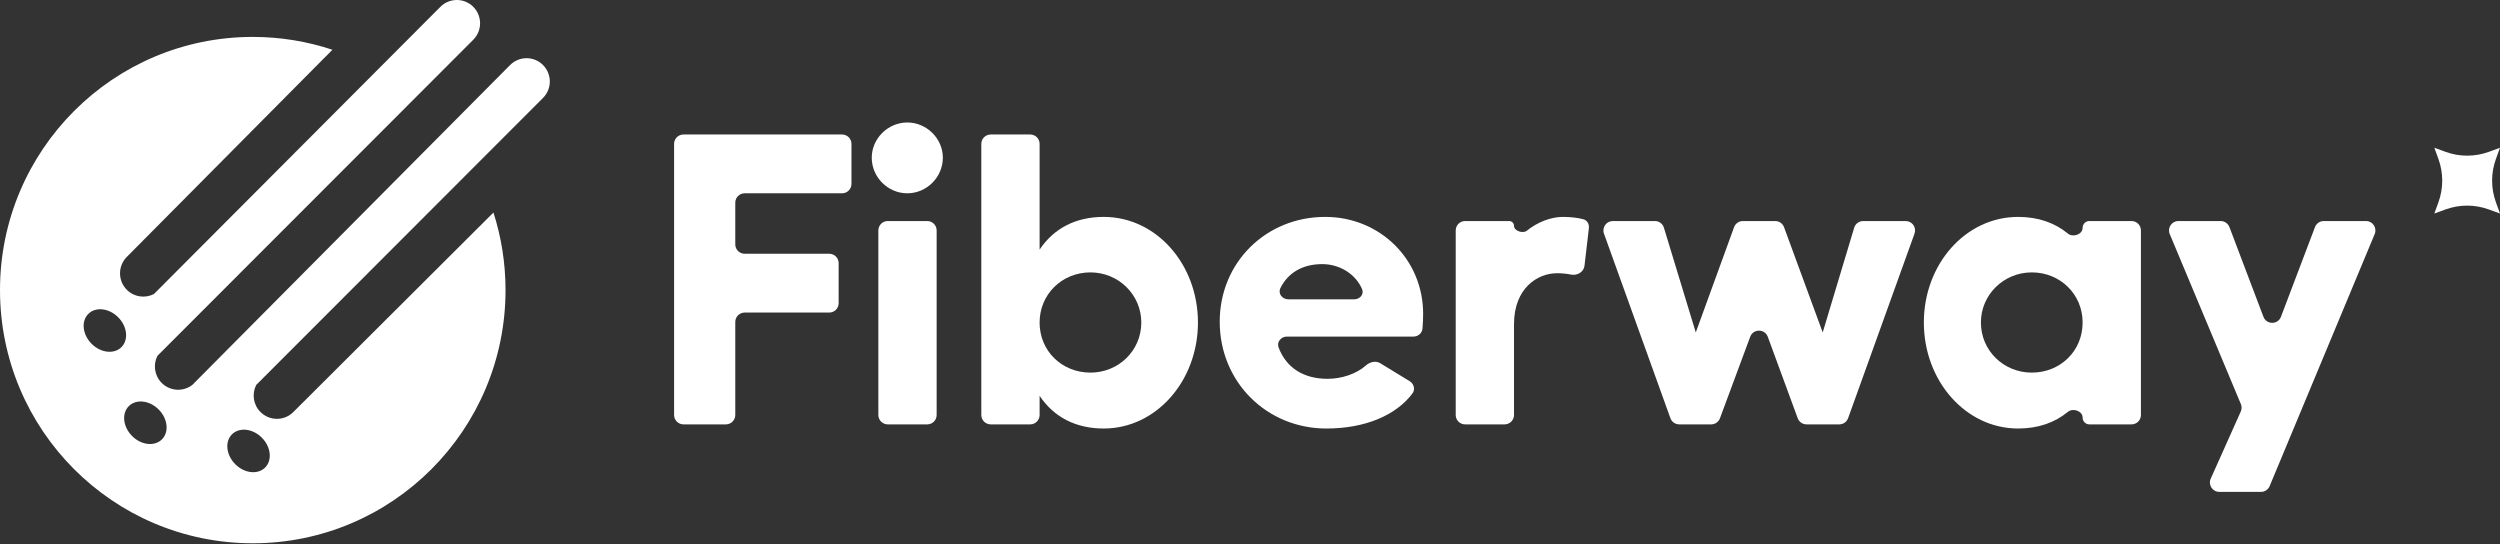
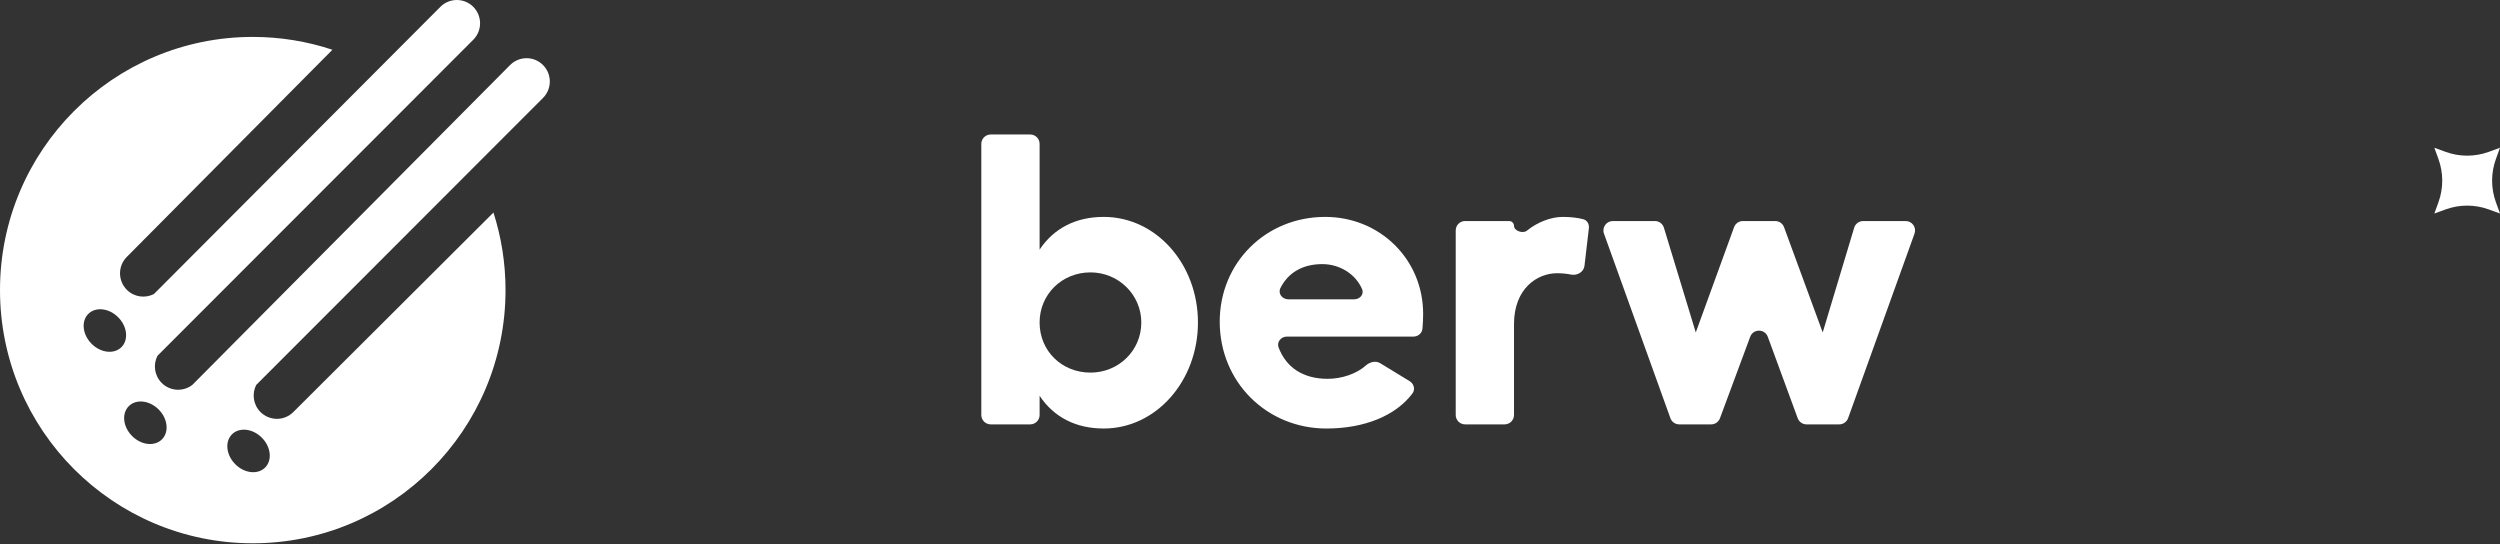
<svg xmlns="http://www.w3.org/2000/svg" width="2434" height="530" viewBox="0 0 2434 530" fill="none">
  <rect x="0" y="0" width="2434" height="530" fill="#333333" stroke="none" />
  <g>
-     <path d="M9.127 0C4.086 0 0 4.094 0 9.142C0 9.142 0 273.087 0 273.087C0 278.137 4.086 282.23 9.127 282.23C9.127 282.23 50.446 282.23 50.446 282.23C55.487 282.23 59.573 278.137 59.573 273.087C59.573 273.087 59.573 182.513 59.573 182.513C59.573 177.463 63.66 173.37 68.701 173.37C68.701 173.37 151.077 173.37 151.077 173.37C156.119 173.37 160.205 169.278 160.205 164.228C160.205 164.228 160.205 125.26 160.205 125.26C160.205 120.211 156.119 116.117 151.077 116.117C151.077 116.117 68.701 116.117 68.701 116.117C63.66 116.117 59.573 112.024 59.573 106.975C59.573 106.975 59.573 66.395 59.573 66.395C59.573 61.346 63.66 57.253 68.701 57.253C68.701 57.253 163.556 57.253 163.556 57.253C168.597 57.253 172.683 53.16 172.683 48.11C172.683 48.11 172.683 9.142 172.683 9.142C172.683 4.094 168.597 0 163.556 0C163.556 0 9.127 0 9.127 0Z" fill="#FFFFFF" transform="translate(656.298 130.941)" />
-     <path d="M34.617 0C15.698 0 0 15.724 0 34.271C0 53.22 15.698 68.945 34.617 68.945C53.535 68.945 69.234 53.22 69.234 34.271C69.234 15.724 53.535 0 34.617 0ZM15.562 95.959C10.522 95.959 6.435 100.054 6.435 105.102C6.435 105.102 6.435 284.781 6.435 284.781C6.435 289.831 10.522 293.924 15.562 293.924C15.562 293.924 54.063 293.924 54.063 293.924C59.104 293.924 63.191 289.831 63.191 284.781C63.191 284.781 63.191 105.102 63.191 105.102C63.191 100.054 59.104 95.959 54.063 95.959C54.063 95.959 15.562 95.959 15.562 95.959Z" fill="#FFFFFF" transform="translate(848.728 119.25)" />
    <path d="M119.147 80.234C91.775 80.234 70.442 91.524 56.756 112.085C56.756 112.085 56.756 9.142 56.756 9.142C56.756 4.094 52.67 0 47.628 0C47.628 0 9.127 0 9.127 0C4.086 0 0 4.094 0 9.142C0 9.142 0 273.087 0 273.087C0 278.137 4.086 282.23 9.127 282.23C9.127 282.23 47.628 282.23 47.628 282.23C52.67 282.23 56.756 278.137 56.756 273.087C56.756 273.087 56.756 254.41 56.756 254.41C70.442 274.973 91.775 286.262 119.147 286.262C170.268 286.262 210.923 239.896 210.923 183.047C210.923 126.198 170.268 80.234 119.147 80.234ZM106.259 231.832C78.485 231.832 56.748 210.866 56.748 183.047C56.748 155.63 78.485 134.26 106.259 134.26C133.631 134.26 155.77 156.033 155.77 183.047C155.77 210.464 133.631 231.832 106.259 231.832Z" fill="#FFFFFF" transform="translate(955.406 130.941)" />
    <path d="M198.044 94.347C198.044 41.528 156.177 0 102.643 0C45.082 0 0 44.35 0 102.006C0 160.872 45.888 206.028 103.851 206.028C140.898 206.028 171.402 193.551 187.647 171.856C190.583 167.934 189.102 162.487 184.922 159.937C184.922 159.937 156.177 142.395 156.177 142.395C151.772 139.709 146.004 141.293 142.168 144.739C133.302 152.697 118.933 157.646 105.059 157.646C81.896 157.646 64.969 147.238 57.337 127.187C55.293 121.815 59.67 116.522 65.408 116.522C65.408 116.522 188.626 116.522 188.626 116.522C193.123 116.522 196.973 113.249 197.396 108.771C197.859 103.765 198.044 98.879 198.044 94.347ZM66.782 80.234C60.861 80.234 56.454 74.601 59.098 69.295C66.449 54.542 80.461 45.964 99.827 45.964C117.055 45.964 132.375 55.798 138.597 70.294C140.767 75.337 136.454 80.234 130.973 80.234C130.973 80.234 66.782 80.234 66.782 80.234Z" fill="#FFFFFF" transform="translate(1187.522 211.175)" />
    <path d="M104.252 0C92.836 0 79.502 5.084 69.316 13.401C65.48 16.533 56.749 13.686 56.749 8.729C56.749 8.729 56.749 8.729 56.749 8.729C56.749 6.135 54.659 4.032 52.066 4.032C52.066 4.032 9.128 4.032 9.128 4.032C4.088 4.032 0 8.126 0 13.175C0 13.175 0 192.854 0 192.854C0 197.903 4.088 201.996 9.128 201.996C9.128 201.996 47.622 201.996 47.622 201.996C52.662 201.996 56.749 197.903 56.749 192.854C56.749 192.854 56.749 104.426 56.749 104.426C56.749 69.349 79.7 54.834 98.617 54.834C103.26 54.834 107.89 55.276 112.361 56.163C118.327 57.345 124.676 53.632 125.378 47.583C125.378 47.583 129.65 10.991 129.65 10.991C130.113 7.077 128.01 3.261 124.2 2.266C118.618 0.803 111.633 0 104.252 0Z" fill="#FFFFFF" transform="translate(1417.284 211.175)" />
    <path d="M65.22 191.922C66.53 195.549 69.956 197.964 73.805 197.964C73.805 197.964 104.918 197.964 104.918 197.964C108.741 197.964 112.154 195.589 113.477 192.008C113.477 192.008 142.923 112.675 142.923 112.675C145.873 104.72 157.117 104.737 160.04 112.703C160.04 112.703 189.169 191.981 189.169 191.981C190.492 195.575 193.918 197.964 197.741 197.964C197.741 197.964 229.634 197.964 229.634 197.964C233.484 197.964 236.923 195.549 238.233 191.922C238.233 191.922 302.892 12.243 302.892 12.243C305.035 6.284 300.63 0 294.307 0C294.307 0 252.903 0 252.903 0C248.868 0 245.323 2.645 244.159 6.507C244.159 6.507 213.509 108.458 213.509 108.458C213.509 108.458 175.861 5.985 175.861 5.985C174.538 2.389 171.112 0 167.289 0C167.289 0 135.766 0 135.766 0C131.93 0 128.504 2.404 127.195 6.013C127.195 6.013 89.93 108.458 89.93 108.458C89.93 108.458 58.897 6.477 58.897 6.477C57.733 2.63 54.188 0 50.166 0C50.166 0 9.146 0 9.146 0C2.822 0 -1.596 6.284 0.547 12.243C0.547 12.243 65.22 191.922 65.22 191.922Z" fill="#FFFFFF" transform="translate(1561.078 215.209)" />
-     <path d="M161.12 4.032C157.509 4.032 154.572 6.97 154.572 10.592C154.572 10.592 154.572 10.592 154.572 10.592C154.572 17.082 145.193 20.308 140.18 16.186C127.468 5.717 111.197 0 91.778 0C40.664 0 0 45.964 0 102.813C0 159.663 40.664 206.028 91.778 206.028C111.197 206.028 127.468 200.312 140.18 189.842C145.193 185.72 154.572 188.948 154.572 195.437C154.572 195.437 154.572 195.437 154.572 195.437C154.572 199.06 157.509 201.996 161.12 201.996C161.12 201.996 202.207 201.996 202.207 201.996C207.247 201.996 211.335 197.903 211.335 192.854C211.335 192.854 211.335 13.175 211.335 13.175C211.335 8.126 207.247 4.032 202.207 4.032C202.207 4.032 161.12 4.032 161.12 4.032ZM105.062 151.597C77.692 151.597 55.548 130.229 55.548 102.812C55.548 75.798 77.692 54.026 105.062 54.026C132.841 54.026 154.575 75.395 154.575 102.812C154.575 130.632 132.841 151.597 105.062 151.597Z" fill="#FFFFFF" transform="translate(1873.066 211.175)" />
-     <path d="M150.651 0C146.854 0 143.468 2.348 142.119 5.898C142.119 5.898 109.008 93.211 109.008 93.211C106.032 101.072 94.92 101.072 91.944 93.211C91.944 93.211 58.834 5.898 58.834 5.898C57.484 2.348 54.098 0 50.301 0C50.301 0 9.135 0 9.135 0C2.613 0 -1.805 6.653 0.722 12.676C0.722 12.676 69.959 178.181 69.959 178.181C70.938 180.514 70.911 183.147 69.879 185.455C69.879 185.455 40.632 250.801 40.632 250.801C37.92 256.851 42.338 263.684 48.965 263.684C48.965 263.684 89.563 263.684 89.563 263.684C93.253 263.684 96.574 261.468 97.989 258.064C97.989 258.064 200.257 12.664 200.257 12.664C202.77 6.642 198.352 0 191.831 0C191.831 0 150.651 0 150.651 0Z" fill="#FFFFFF" transform="translate(2111.742 215.209)" />
    <path d="M63.919 64.025C63.919 64.025 52.953 60.029 52.953 60.029C39.394 55.091 24.525 55.091 10.966 60.029C10.966 60.029 0 64.025 0 64.025C0 64.025 3.995 53.036 3.995 53.036C8.916 39.455 8.916 24.57 3.995 10.989C3.995 10.989 0 0 0 0C0 0 10.966 3.996 10.966 3.996C24.525 8.934 39.394 8.934 52.953 3.996C52.953 3.996 63.919 0 63.919 0C63.919 0 59.924 10.989 59.924 10.989C55.003 24.57 55.003 39.455 59.924 53.036C59.924 53.036 63.919 64.025 63.919 64.025Z" fill="#FFFFFF" transform="translate(2370.081 143.861)" />
    <path d="M528.665 95.359C537.503 86.507 537.503 72.156 528.665 63.304C519.828 54.453 505.501 54.453 496.663 63.304C496.663 63.304 187.254 374.738 187.254 374.738C178.379 381.612 165.575 380.972 157.432 372.815C150.297 365.668 148.922 354.934 153.312 346.405C153.312 346.405 460.779 38.694 460.779 38.694C469.615 29.842 469.615 15.49 460.779 6.639C451.941 -2.213 437.613 -2.213 428.777 6.639C428.777 6.639 149.855 286.278 149.855 286.278C141.362 290.663 130.675 289.308 123.534 282.197C114.672 273.371 114.63 259.02 123.442 250.143C123.442 250.143 323.655 48.437 323.655 48.437C299.27 40.332 273.191 35.944 246.091 35.944C110.178 35.944 0 146.303 0 282.438C0 418.573 110.178 528.933 246.091 528.933C382.002 528.933 492.18 418.573 492.18 282.438C492.18 256.097 488.055 230.722 480.417 206.925C480.417 206.925 285.57 401.185 285.57 401.185C276.713 410.016 262.385 409.983 253.569 401.111C246.462 393.96 245.105 383.25 249.484 374.738C249.484 374.738 528.665 95.359 528.665 95.359ZM89.195 334.727C98.111 343.656 111.119 345.104 118.252 337.96C125.384 330.817 123.938 317.787 115.023 308.856C106.108 299.927 93.099 298.479 85.967 305.622C78.835 312.766 80.28 325.796 89.195 334.727ZM157.678 427.761C150.547 434.904 137.538 433.456 128.622 424.526C119.707 415.596 118.262 402.566 125.394 395.423C132.526 388.278 145.534 389.727 154.45 398.656C163.365 407.586 164.811 420.616 157.678 427.761ZM229.074 451.968C237.99 460.897 250.998 462.345 258.13 455.201C265.262 448.058 263.817 435.028 254.902 426.097C245.986 417.168 232.978 415.72 225.846 422.864C218.714 430.007 220.159 443.037 229.074 451.968Z" fill="#FFFFFF" fill-rule="evenodd" transform="translate(0 -0)" />
  </g>
</svg>